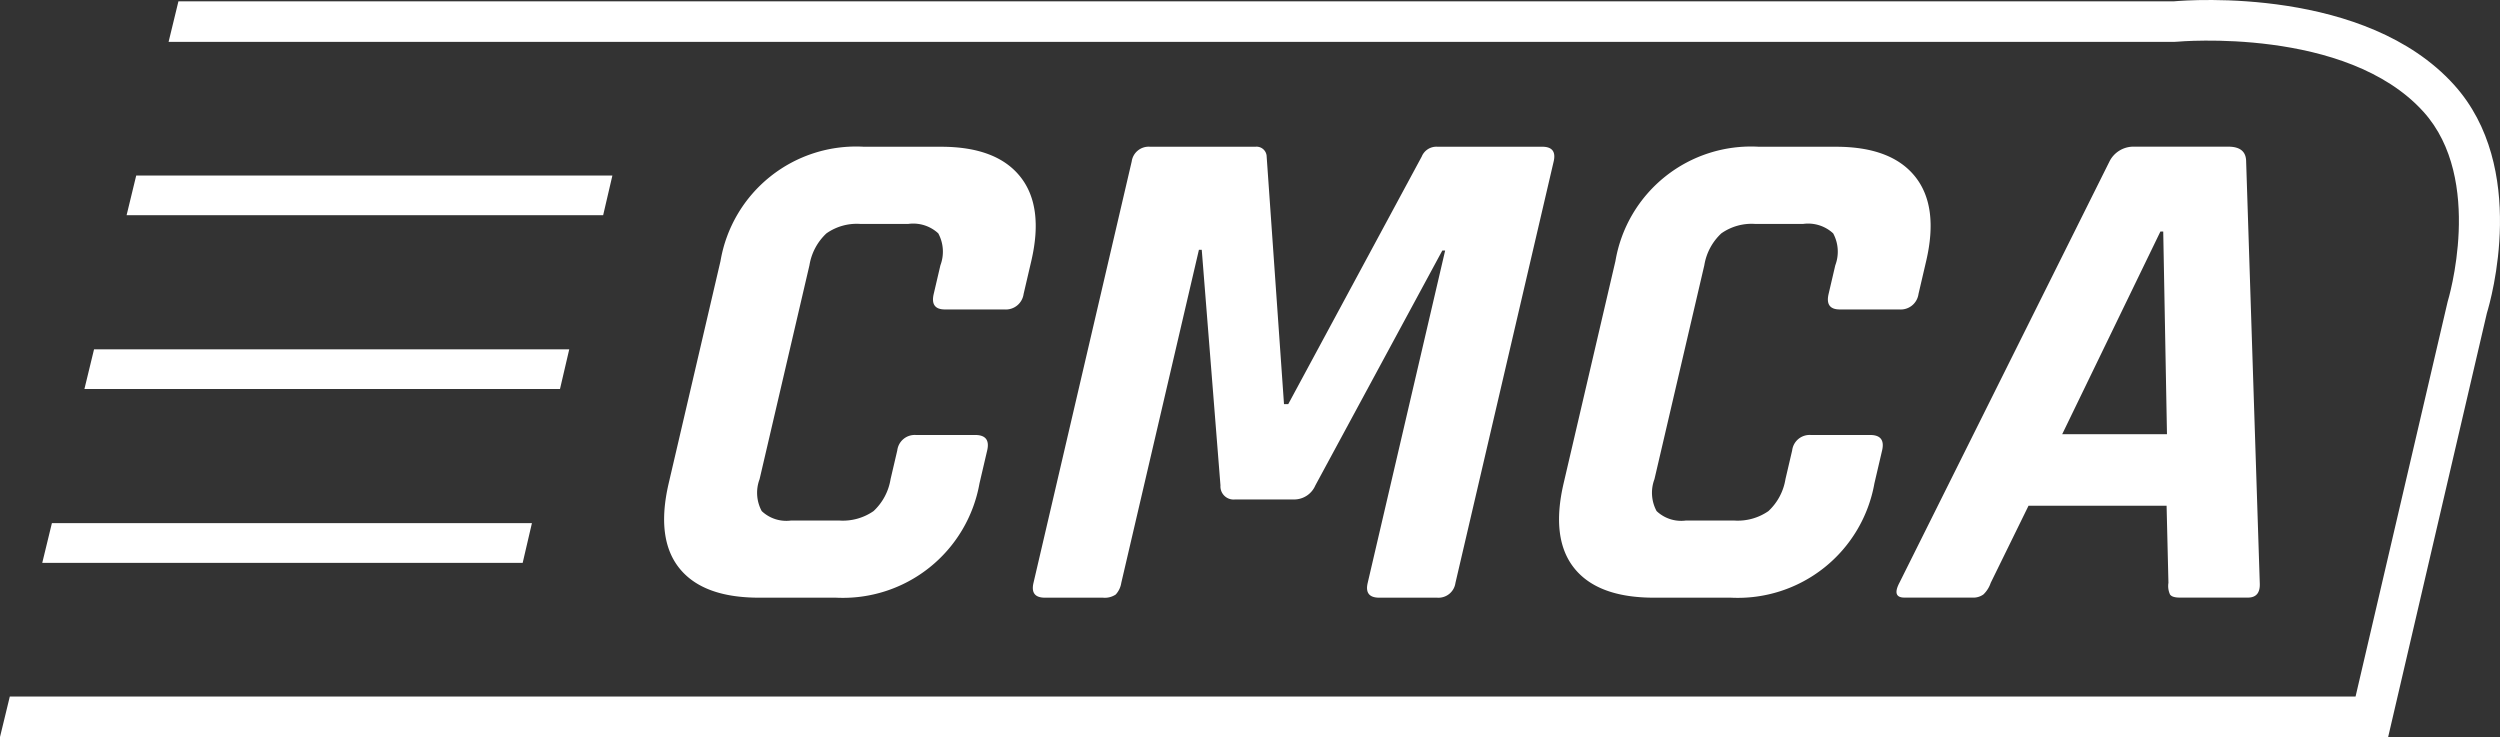
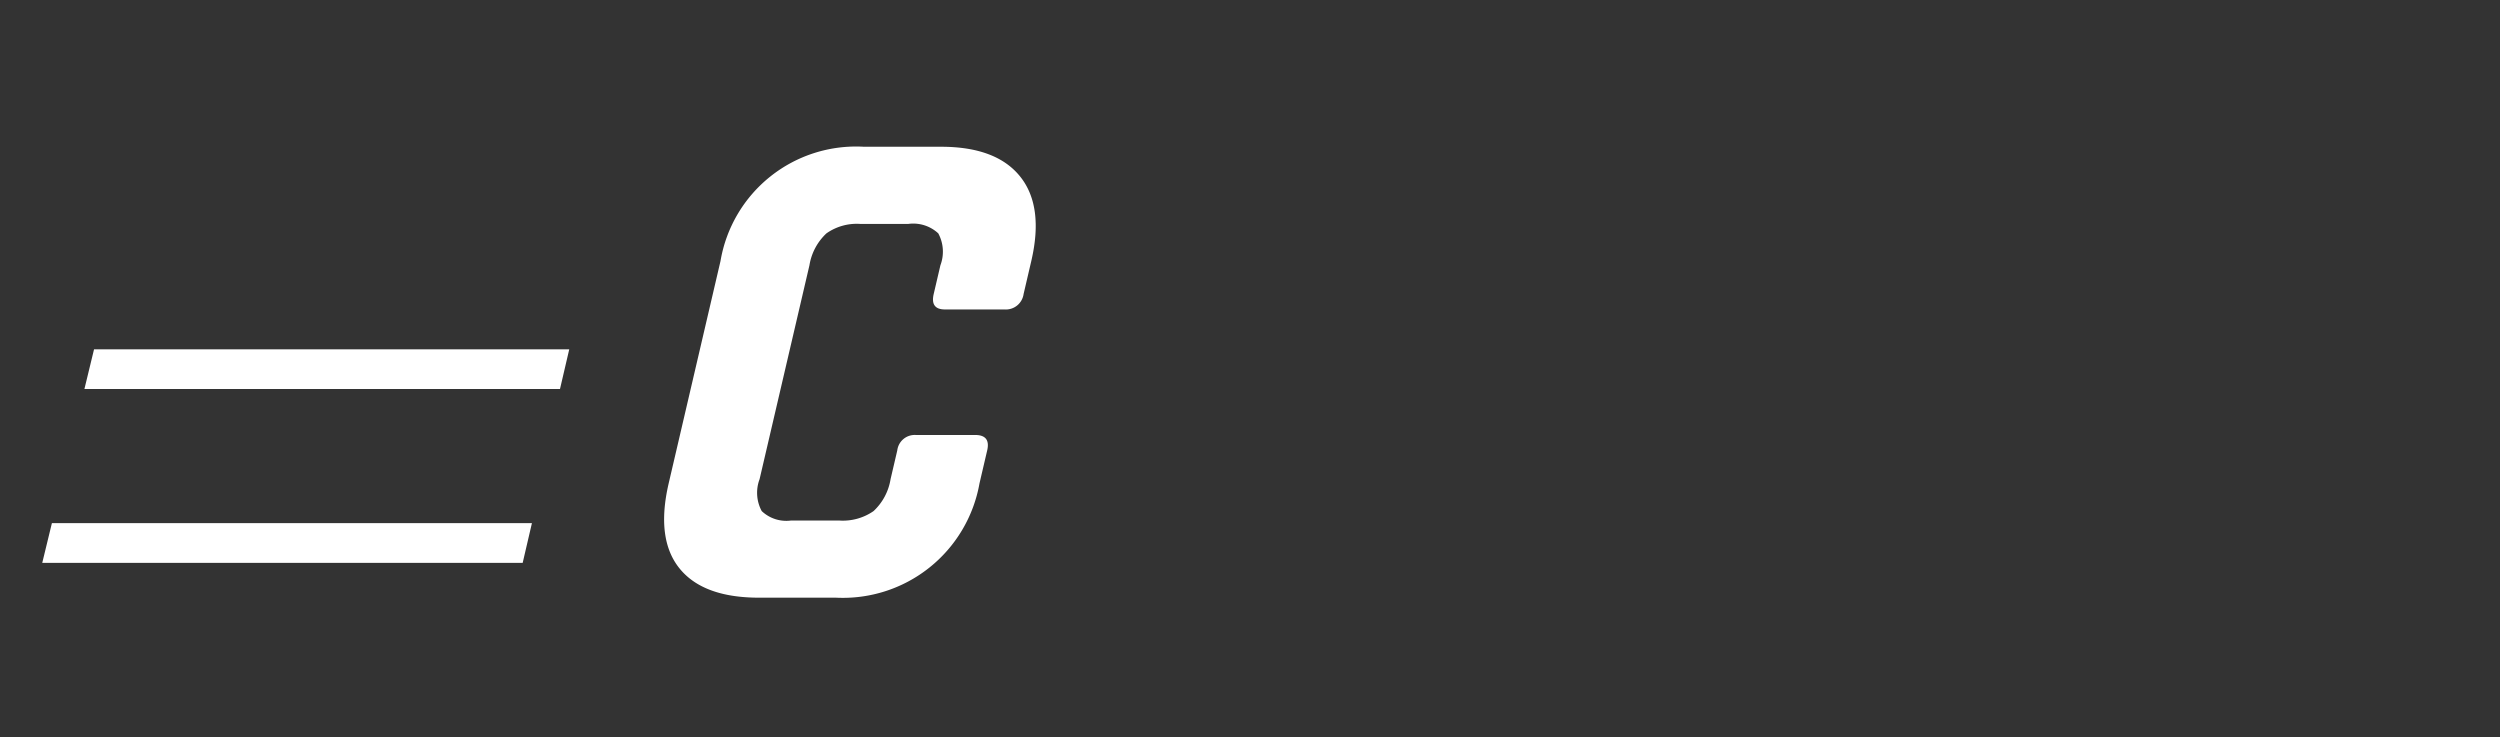
<svg xmlns="http://www.w3.org/2000/svg" width="169.605" height="50" viewBox="0 0 169.605 50">
  <rect x="0" y="0" width="169.605" height="50" fill="#333333" stroke="none" />
  <g id="Group_308" data-name="Group 308" transform="translate(-1368.695 -2520.074)">
    <path id="Path_125" data-name="Path 125" d="M1428.4,2529.114h-5.237a9.326,9.326,0,0,0-9.733,7.755l-3.515,15.079q-.875,3.762.724,5.758t5.394,2h5.236a9.412,9.412,0,0,0,9.732-7.756l.522-2.235q.243-1.046-.813-1.047h-4.035a1.191,1.191,0,0,0-1.252,1.047l-.455,1.95a3.786,3.786,0,0,1-1.153,2.165,3.649,3.649,0,0,1-2.335.642h-3.266a2.424,2.424,0,0,1-1.988-.642,2.617,2.617,0,0,1-.144-2.165l3.382-14.51a3.785,3.785,0,0,1,1.153-2.164,3.57,3.57,0,0,1,2.287-.642h3.266a2.5,2.5,0,0,1,2.035.642,2.611,2.611,0,0,1,.144,2.164l-.455,1.95q-.245,1.049.765,1.047h4.034a1.217,1.217,0,0,0,1.3-1.047l.521-2.235q.866-3.712-.753-5.733T1428.4,2529.114Z" transform="translate(4.145 0.916)" fill="#fff" />
-     <path id="Path_126" data-name="Path 126" d="M1455.808,2559.706h3.938a1.163,1.163,0,0,0,1.242-1l6.664-28.593q.233-1-.775-1h-7.109a1.074,1.074,0,0,0-1.067.666l-9.055,16.794h-.289l-1.176-16.794a.685.685,0,0,0-.758-.666h-7.157a1.162,1.162,0,0,0-1.241,1l-6.664,28.593q-.233,1,.775,1h3.939a1.322,1.322,0,0,0,.866-.215,1.492,1.492,0,0,0,.376-.785l5.268-22.6h.192l1.27,15.986a.891.891,0,0,0,.979.951h4.035a1.567,1.567,0,0,0,1.422-.951l8.615-15.938h.192l-5.255,22.551Q1454.8,2559.7,1455.808,2559.706Z" transform="translate(6.447 0.916)" fill="#fff" />
-     <path id="Path_127" data-name="Path 127" d="M1483.527,2529.114h-5.236a9.326,9.326,0,0,0-9.733,7.755l-3.515,15.079q-.876,3.762.723,5.758t5.394,2h5.236a9.412,9.412,0,0,0,9.732-7.756l.522-2.235q.243-1.046-.812-1.047H1481.8a1.191,1.191,0,0,0-1.252,1.047l-.455,1.95a3.783,3.783,0,0,1-1.153,2.165,3.649,3.649,0,0,1-2.335.642h-3.267a2.425,2.425,0,0,1-1.988-.642,2.618,2.618,0,0,1-.144-2.165l3.382-14.51a3.78,3.78,0,0,1,1.154-2.164,3.564,3.564,0,0,1,2.286-.642h3.267a2.5,2.5,0,0,1,2.035.642,2.611,2.611,0,0,1,.144,2.164l-.455,1.95q-.244,1.049.765,1.047h4.034a1.217,1.217,0,0,0,1.3-1.047l.521-2.235q.867-3.712-.751-5.733T1483.527,2529.114Z" transform="translate(9.731 0.916)" fill="#fff" />
-     <path id="Path_128" data-name="Path 128" d="M1486.058,2559.7h4.611a1.162,1.162,0,0,0,.747-.214,1.946,1.946,0,0,0,.495-.785l2.565-5.233h9.367l.125,5.233a1.37,1.37,0,0,0,.106.785c.095.143.317.214.671.214h4.611q.864,0,.808-1l-.924-28.592q-.008-1-1.207-1h-6.39a1.817,1.817,0,0,0-1.673,1l-14.255,28.592Q1485.194,2559.7,1486.058,2559.7Zm17.365-24.834h.192l.254,13.75h-7.109Z" transform="translate(11.838 0.916)" fill="#fff" />
-     <path id="Path_129" data-name="Path 129" d="M1409.451,2530.886h-32.305l-.653,2.693h32.331Z" transform="translate(0.79 1.096)" fill="#fff" />
-     <path id="Path_130" data-name="Path 130" d="M1535.172,2525.817c-5.99-6.615-17.862-5.753-19-5.653H1380.8l-.667,2.748h136.105l.133-.007c.116-.011,11.5-1.033,16.732,4.747,4.166,4.6,1.67,12.811,1.644,12.891l-6.246,26.783H1369.361l-.666,2.748h162.017l6.7-28.766C1537.679,2540.446,1540.252,2531.427,1535.172,2525.817Z" transform="translate(0 0)" fill="#fff" />
    <path id="Path_131" data-name="Path 131" d="M1406.787,2541.592h-32.239l-.653,2.693h32.264Z" transform="translate(0.527 2.18)" fill="#fff" />
    <path id="Path_132" data-name="Path 132" d="M1404.518,2552.3h-32.566l-.654,2.693h32.593Z" transform="translate(0.264 3.265)" fill="#fff" />
  </g>
</svg>